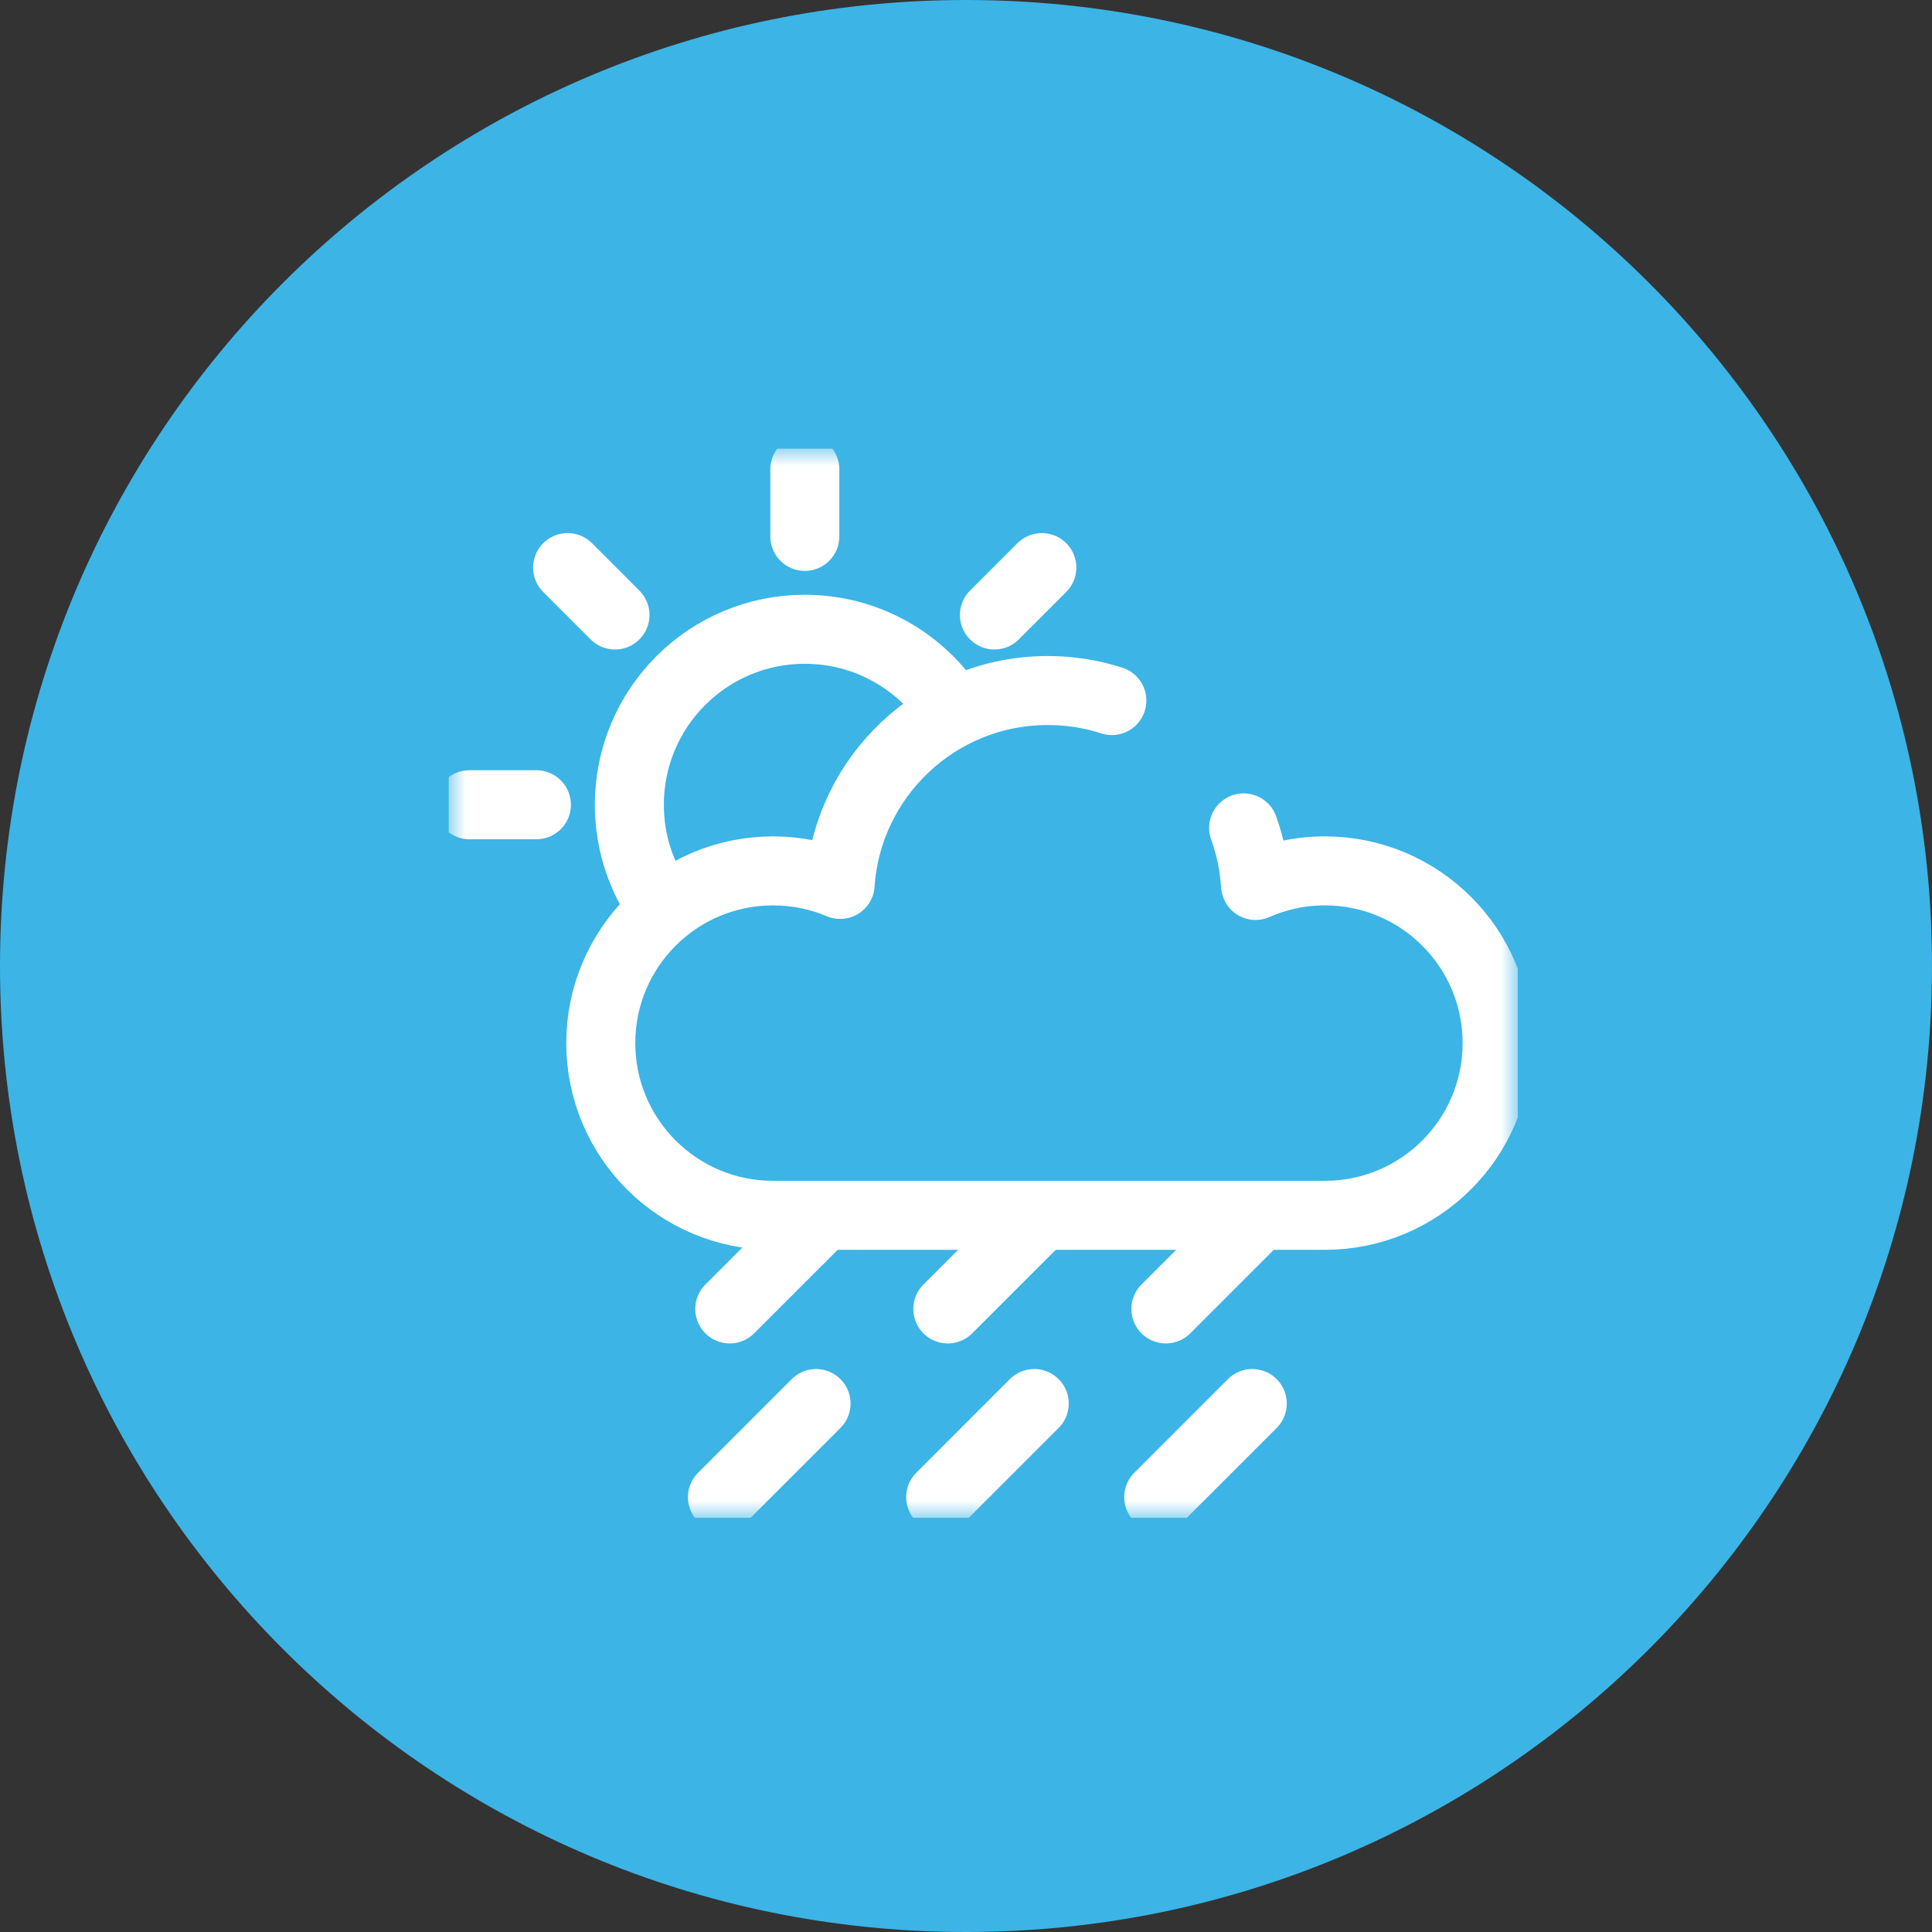
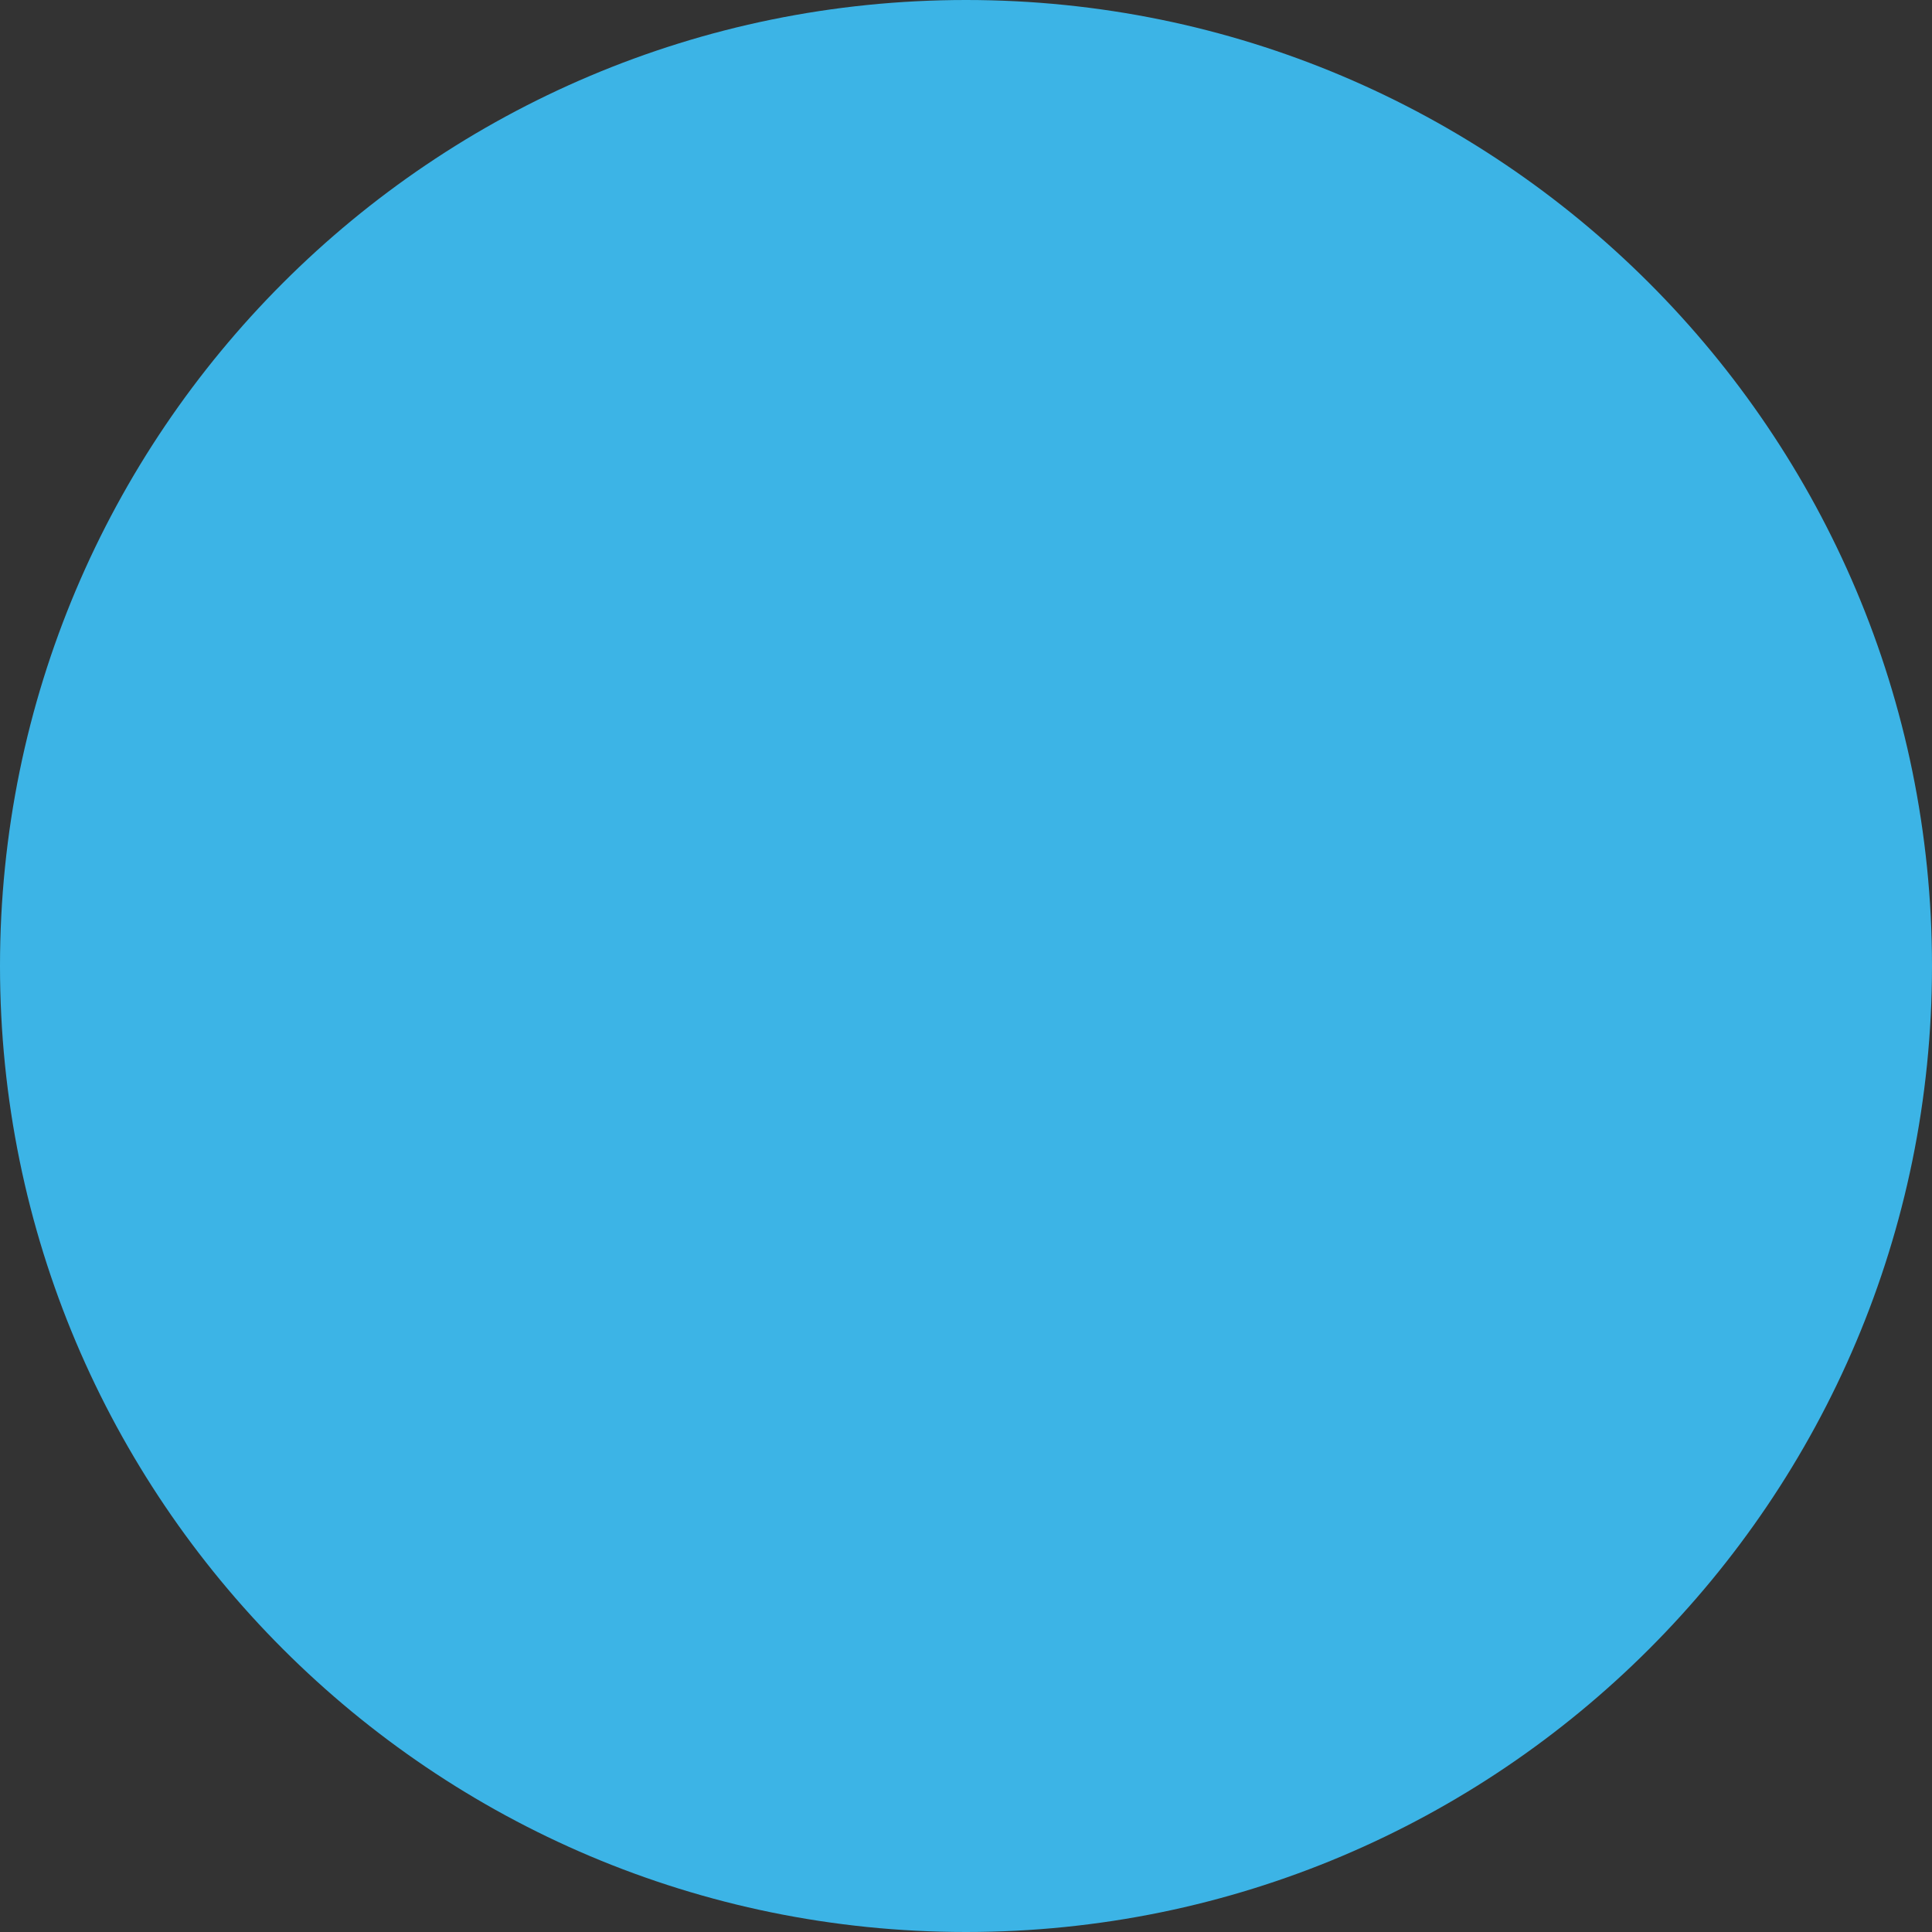
<svg xmlns="http://www.w3.org/2000/svg" width="56" height="56" viewBox="0 0 56 56" fill="none">
  <rect x="0" y="0" width="56" height="56" fill="#333333" stroke="none" />
  <path d="M0 28C0 12.536 12.536 0 28 0C43.464 0 56 12.536 56 28C56 43.464 43.464 56 28 56C12.536 56 0 43.464 0 28Z" fill="#3CB4E6" />
  <g clip-path="url(#clip0_24215_6895)">
    <mask id="mask0_24215_6895" style="mask-type:luminance" maskUnits="userSpaceOnUse" x="13" y="13" width="31" height="31">
-       <path d="M13 13H44V44H13V13Z" fill="white" />
-     </mask>
+       </mask>
    <g mask="url(#mask0_24215_6895)">
      <path d="M27.628 20.609C26.727 19.185 25.138 18.24 23.328 18.24C20.519 18.24 18.242 20.517 18.242 23.326C18.242 24.444 18.603 25.479 19.215 26.318" stroke="white" stroke-width="2" stroke-miterlimit="10" stroke-linecap="round" stroke-linejoin="round" />
      <path d="M13.605 23.326H15.548" stroke="white" stroke-width="2" stroke-miterlimit="10" stroke-linecap="round" stroke-linejoin="round" />
      <path d="M16.453 16.452L17.826 17.826" stroke="white" stroke-width="2" stroke-miterlimit="10" stroke-linecap="round" stroke-linejoin="round" />
      <path d="M23.328 13.606V15.548" stroke="white" stroke-width="2" stroke-miterlimit="10" stroke-linecap="round" stroke-linejoin="round" />
      <path d="M30.198 16.452L28.824 17.826" stroke="white" stroke-width="2" stroke-miterlimit="10" stroke-linecap="round" stroke-linejoin="round" />
      <path d="M32.228 20.306C31.643 20.117 31.019 20.015 30.371 20.015C27.178 20.015 24.564 22.496 24.352 25.636C23.754 25.383 23.097 25.243 22.407 25.243C19.649 25.243 17.414 27.478 17.414 30.235C17.414 32.992 19.649 35.227 22.407 35.227H38.402C41.159 35.227 43.395 32.992 43.395 30.235C43.395 27.478 41.159 25.243 38.402 25.243C37.687 25.243 37.008 25.394 36.393 25.665C36.356 25.082 36.237 24.522 36.047 23.996" stroke="white" stroke-width="2" stroke-miterlimit="10" stroke-linecap="round" stroke-linejoin="round" />
      <path d="M23.865 35.228L21.152 37.94" stroke="white" stroke-width="2" stroke-miterlimit="10" stroke-linecap="round" stroke-linejoin="round" />
      <path d="M30.185 35.228L27.473 37.94" stroke="white" stroke-width="2" stroke-miterlimit="10" stroke-linecap="round" stroke-linejoin="round" />
      <path d="M36.505 35.228L33.793 37.94" stroke="white" stroke-width="2" stroke-miterlimit="10" stroke-linecap="round" stroke-linejoin="round" />
      <path d="M23.654 40.682L20.941 43.395" stroke="white" stroke-width="2" stroke-miterlimit="10" stroke-linecap="round" stroke-linejoin="round" />
      <path d="M29.978 40.682L27.266 43.395" stroke="white" stroke-width="2" stroke-miterlimit="10" stroke-linecap="round" stroke-linejoin="round" />
      <path d="M36.298 40.682L33.586 43.395" stroke="white" stroke-width="2" stroke-miterlimit="10" stroke-linecap="round" stroke-linejoin="round" />
    </g>
  </g>
  <defs>
    <clipPath id="clip0_24215_6895">
      <rect width="31" height="31" fill="white" transform="translate(13 13)" />
    </clipPath>
  </defs>
</svg>